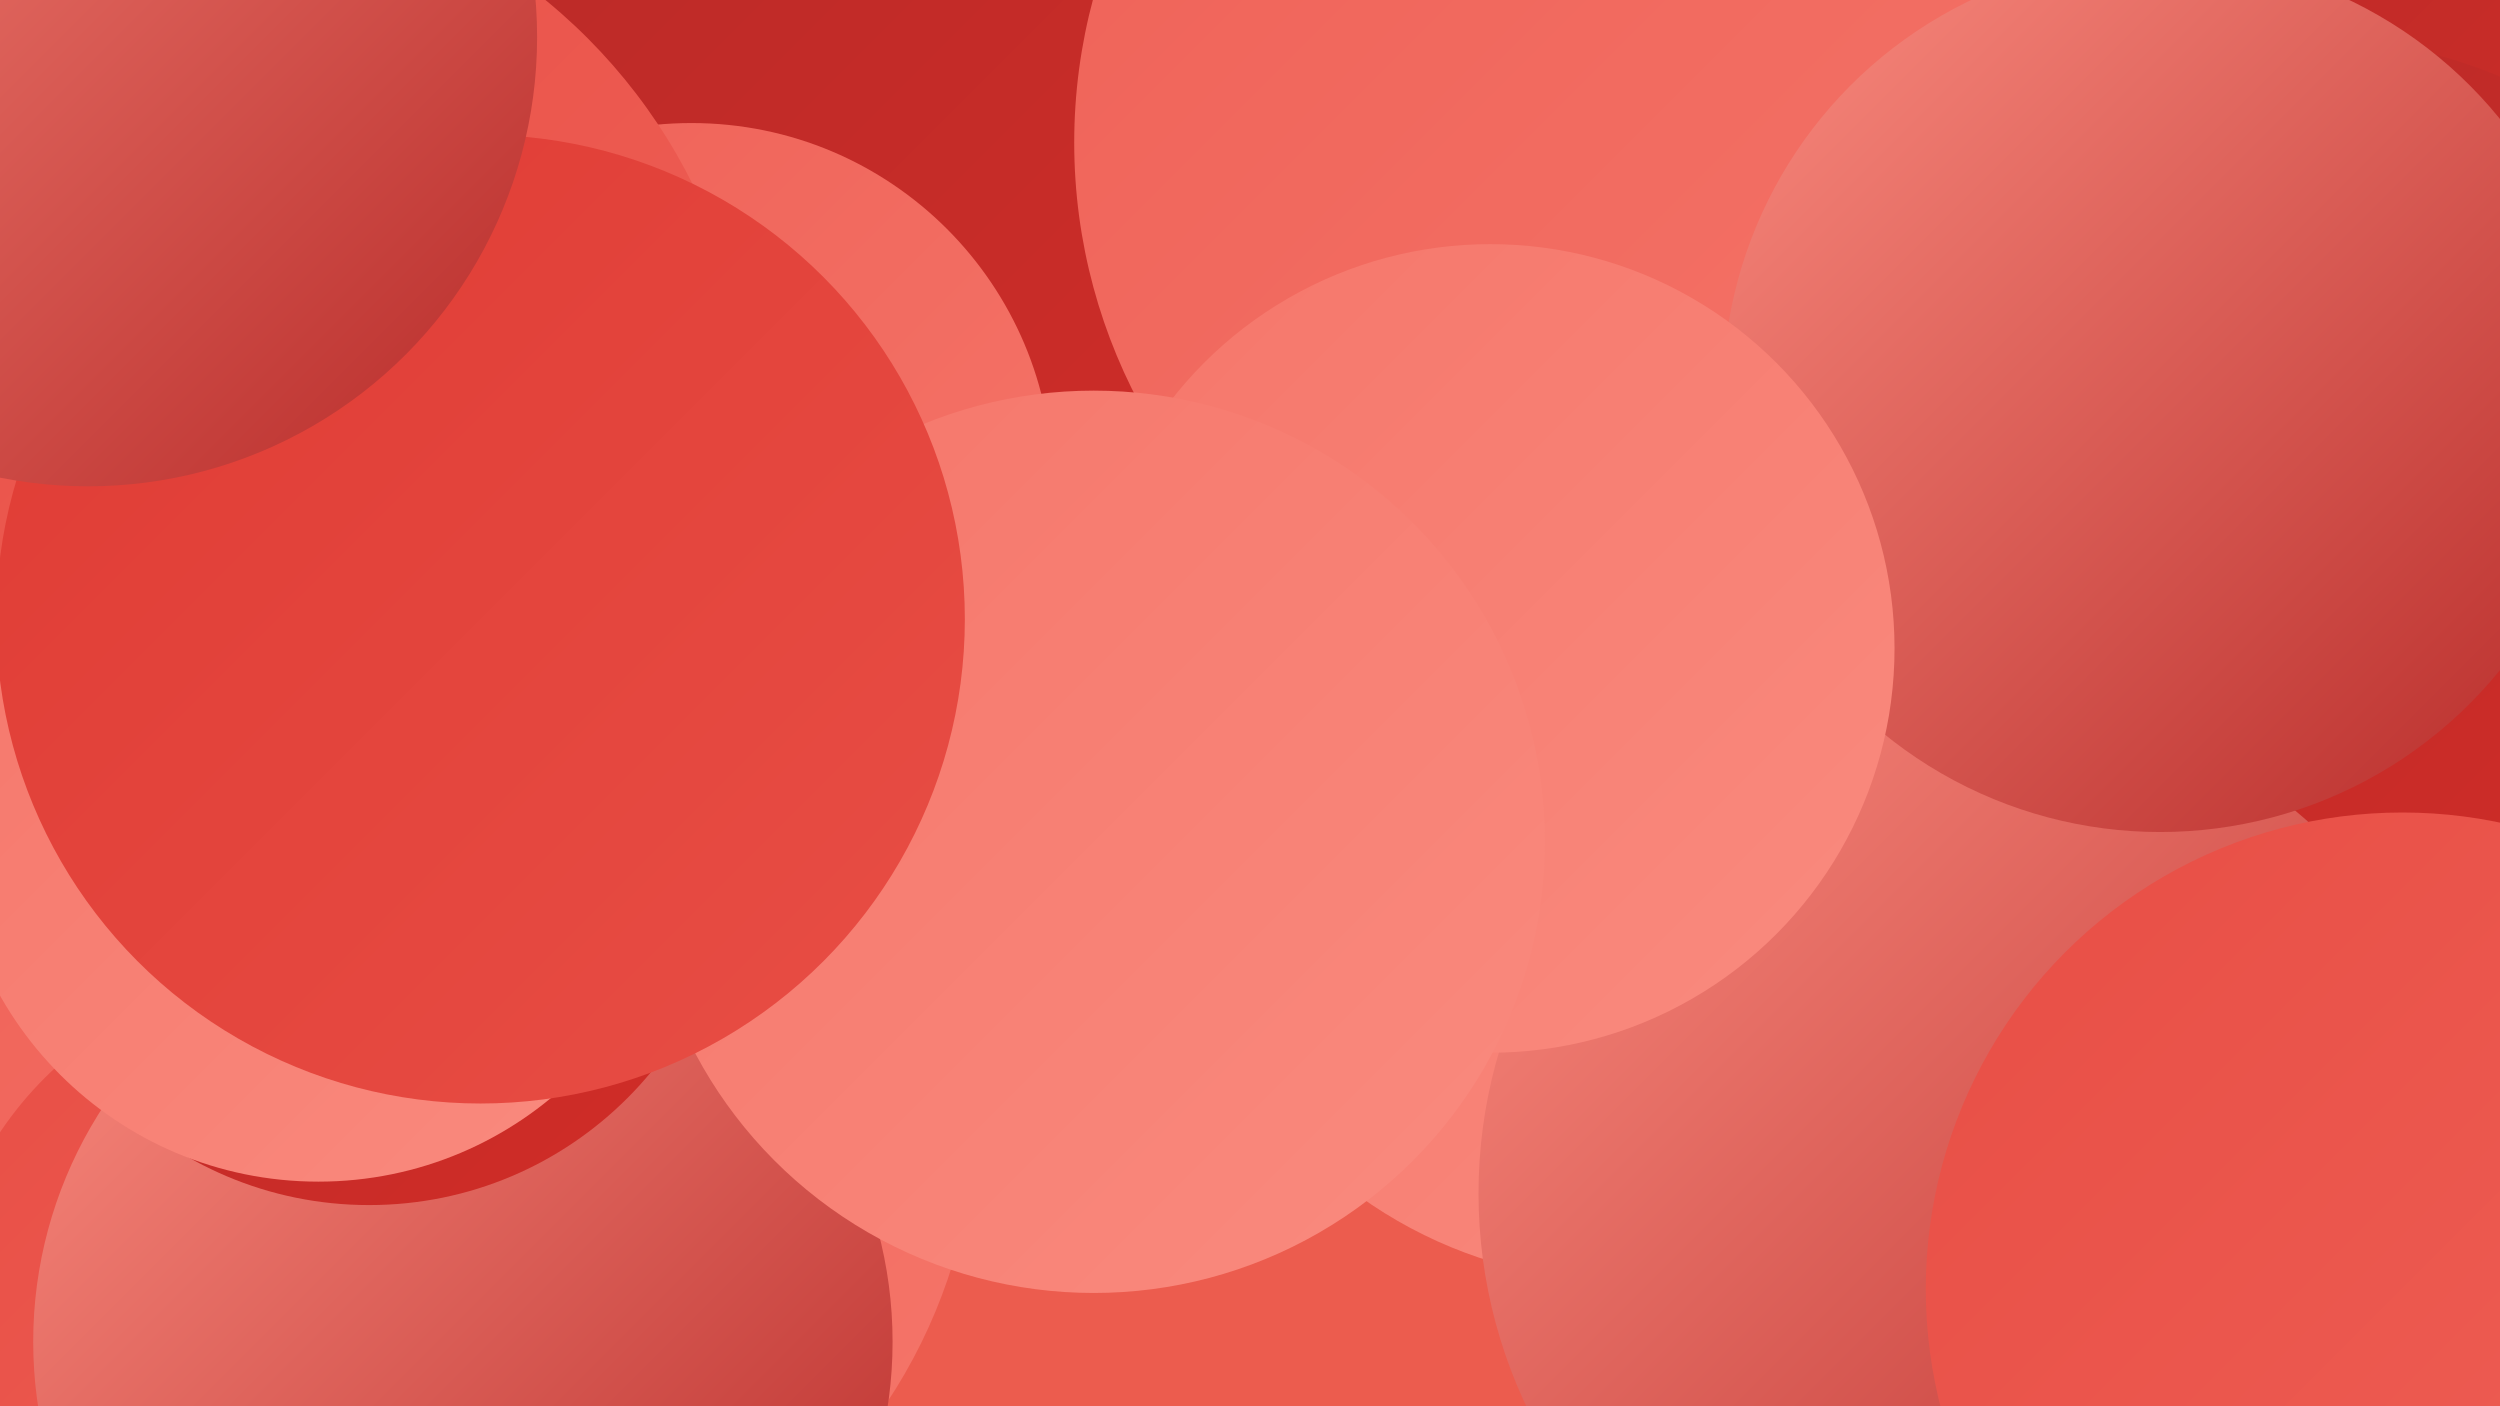
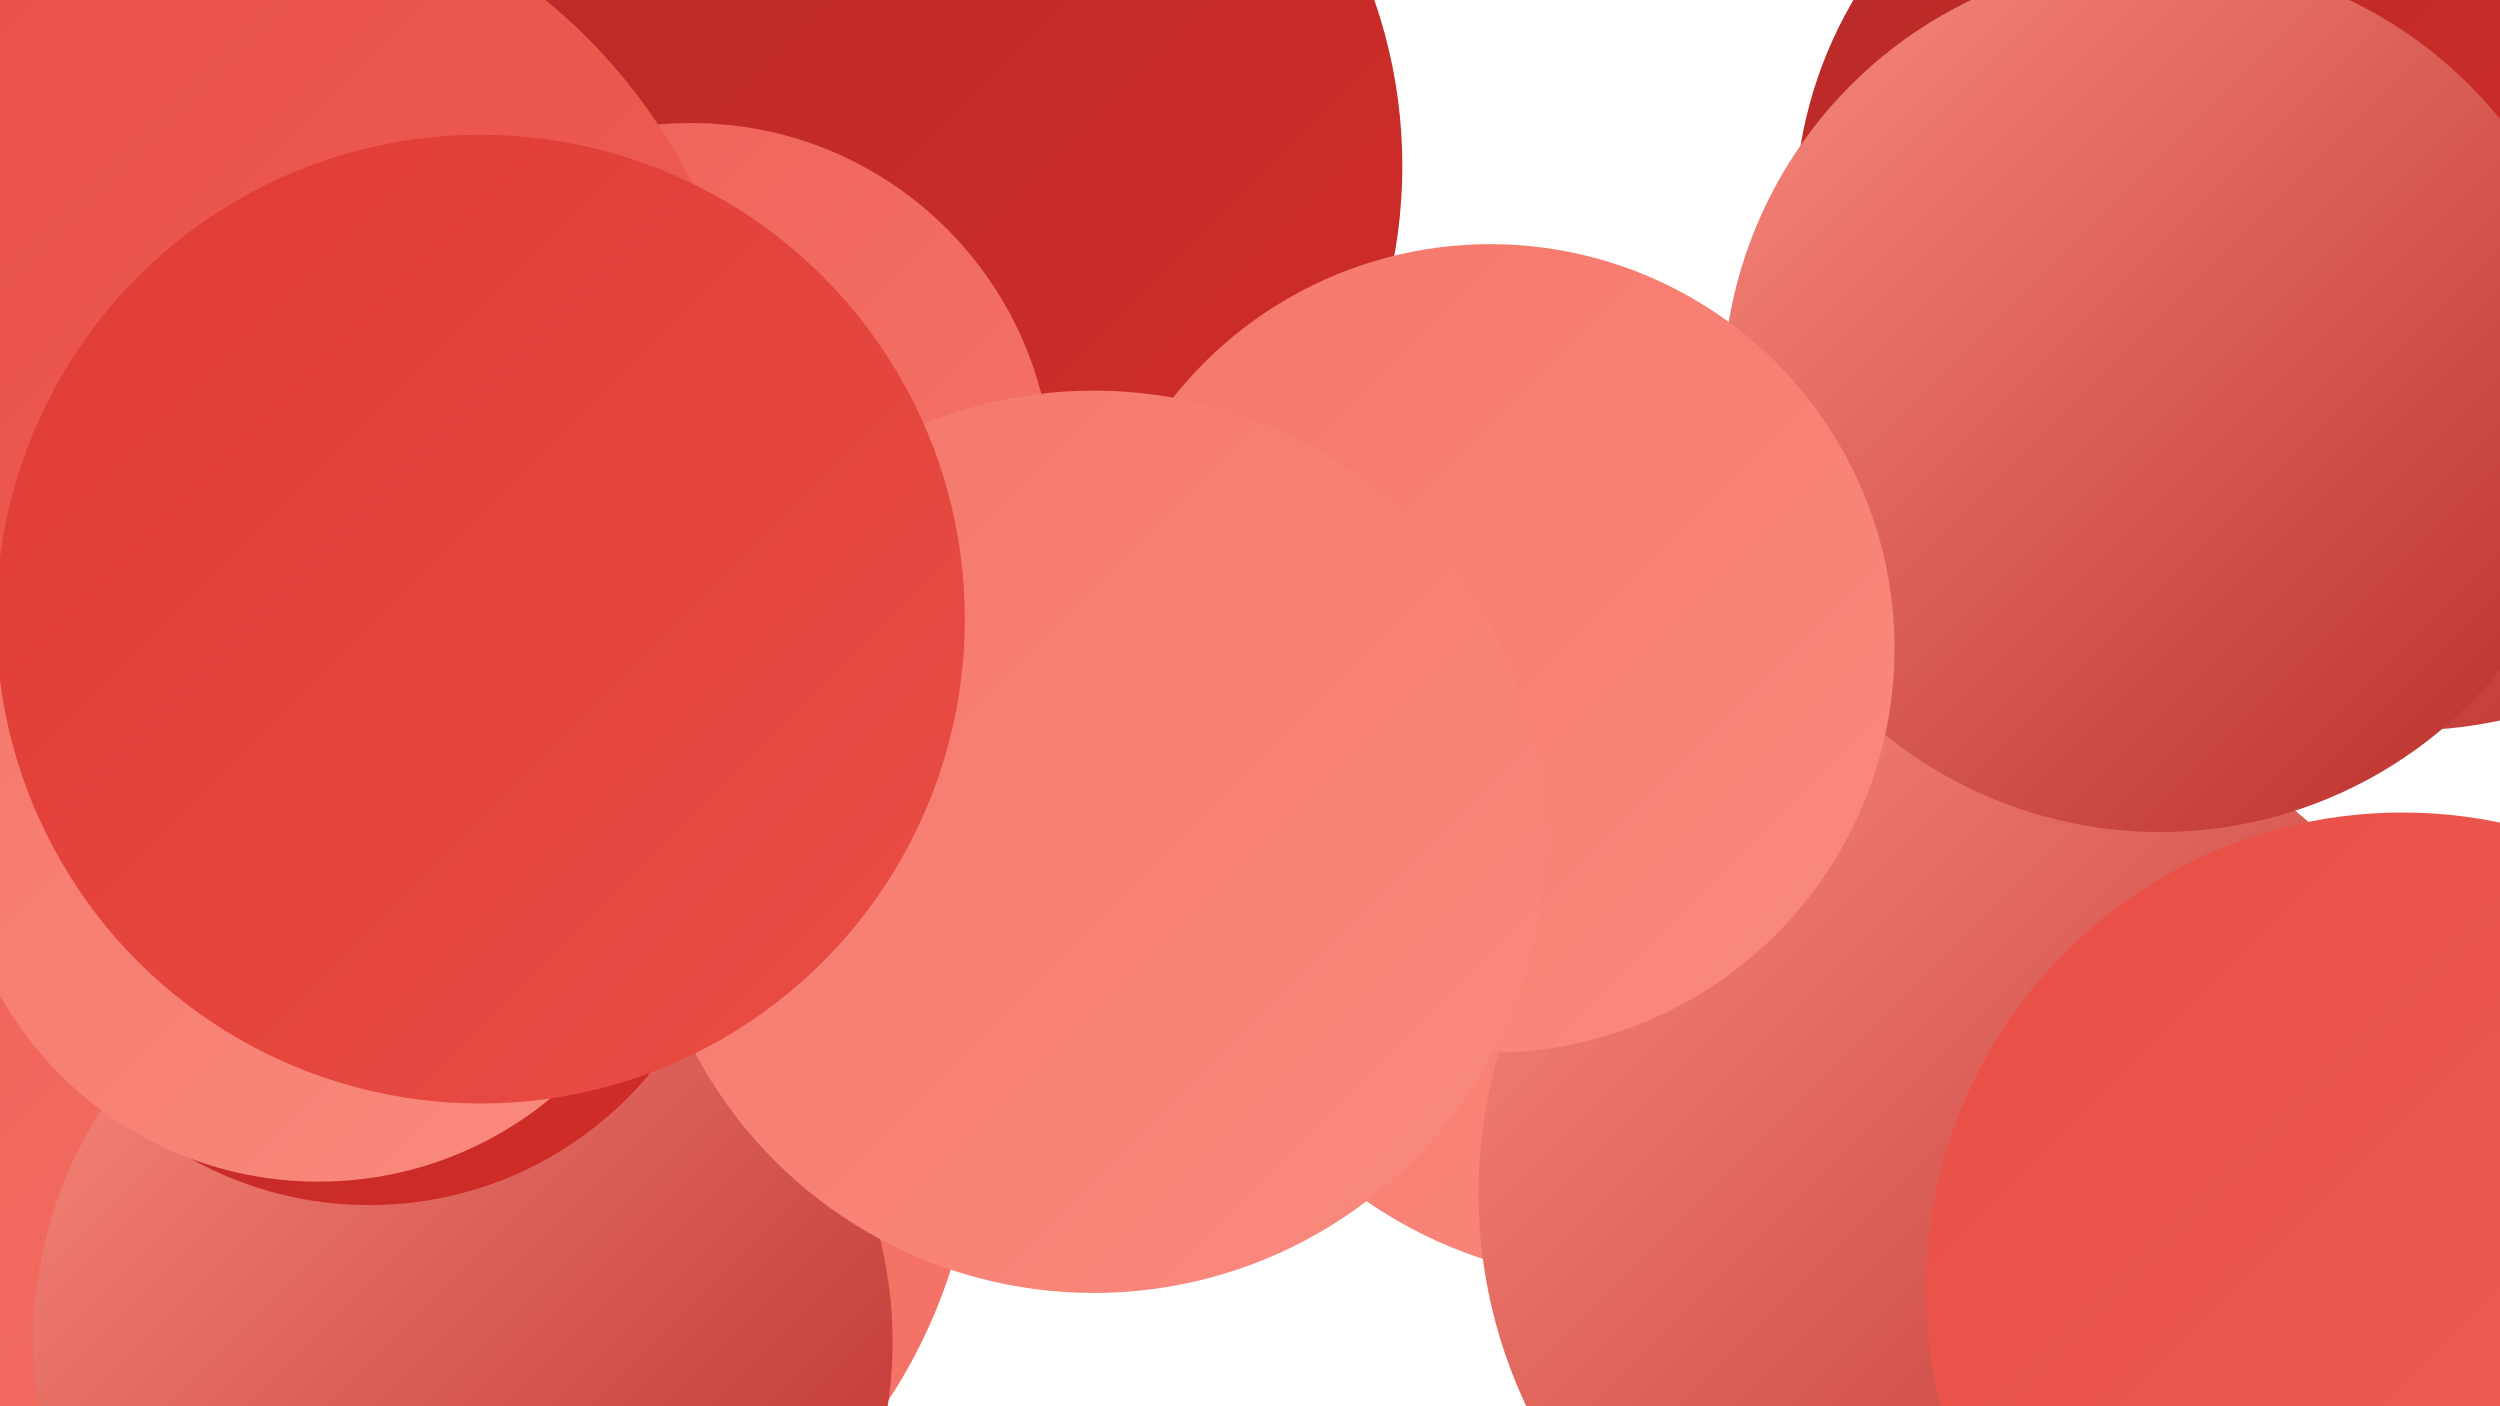
<svg xmlns="http://www.w3.org/2000/svg" width="1280" height="720">
  <defs>
    <linearGradient id="grad0" x1="0%" y1="0%" x2="100%" y2="100%">
      <stop offset="0%" style="stop-color:#b72b29;stop-opacity:1" />
      <stop offset="100%" style="stop-color:#d22c27;stop-opacity:1" />
    </linearGradient>
    <linearGradient id="grad1" x1="0%" y1="0%" x2="100%" y2="100%">
      <stop offset="0%" style="stop-color:#d22c27;stop-opacity:1" />
      <stop offset="100%" style="stop-color:#df3b34;stop-opacity:1" />
    </linearGradient>
    <linearGradient id="grad2" x1="0%" y1="0%" x2="100%" y2="100%">
      <stop offset="0%" style="stop-color:#df3b34;stop-opacity:1" />
      <stop offset="100%" style="stop-color:#e84e45;stop-opacity:1" />
    </linearGradient>
    <linearGradient id="grad3" x1="0%" y1="0%" x2="100%" y2="100%">
      <stop offset="0%" style="stop-color:#e84e45;stop-opacity:1" />
      <stop offset="100%" style="stop-color:#ef6157;stop-opacity:1" />
    </linearGradient>
    <linearGradient id="grad4" x1="0%" y1="0%" x2="100%" y2="100%">
      <stop offset="0%" style="stop-color:#ef6157;stop-opacity:1" />
      <stop offset="100%" style="stop-color:#f5766a;stop-opacity:1" />
    </linearGradient>
    <linearGradient id="grad5" x1="0%" y1="0%" x2="100%" y2="100%">
      <stop offset="0%" style="stop-color:#f5766a;stop-opacity:1" />
      <stop offset="100%" style="stop-color:#fa8b7f;stop-opacity:1" />
    </linearGradient>
    <linearGradient id="grad6" x1="0%" y1="0%" x2="100%" y2="100%">
      <stop offset="0%" style="stop-color:#fa8b7f;stop-opacity:1" />
      <stop offset="100%" style="stop-color:#b72b29;stop-opacity:1" />
    </linearGradient>
  </defs>
-   <rect width="1280" height="720" fill="#ec5c4e" />
  <circle cx="1232" cy="146" r="228" fill="url(#grad6)" />
  <circle cx="1136" cy="110" r="217" fill="url(#grad0)" />
  <circle cx="225" cy="566" r="275" fill="url(#grad4)" />
  <circle cx="459" cy="85" r="259" fill="url(#grad0)" />
  <circle cx="354" cy="248" r="185" fill="url(#grad4)" />
-   <circle cx="1185" cy="264" r="244" fill="url(#grad0)" />
-   <circle cx="834" cy="73" r="284" fill="url(#grad4)" />
  <circle cx="831" cy="425" r="231" fill="url(#grad5)" />
  <circle cx="1012" cy="611" r="255" fill="url(#grad6)" />
-   <circle cx="153" cy="682" r="184" fill="url(#grad3)" />
  <circle cx="1106" cy="202" r="224" fill="url(#grad6)" />
  <circle cx="763" cy="332" r="207" fill="url(#grad5)" />
  <circle cx="237" cy="687" r="220" fill="url(#grad6)" />
  <circle cx="560" cy="431" r="231" fill="url(#grad5)" />
  <circle cx="97" cy="223" r="288" fill="url(#grad3)" />
  <circle cx="189" cy="430" r="187" fill="url(#grad0)" />
  <circle cx="163" cy="418" r="187" fill="url(#grad5)" />
  <circle cx="246" cy="317" r="248" fill="url(#grad2)" />
-   <circle cx="45" cy="19" r="230" fill="url(#grad6)" />
  <circle cx="1230" cy="660" r="244" fill="url(#grad3)" />
</svg>